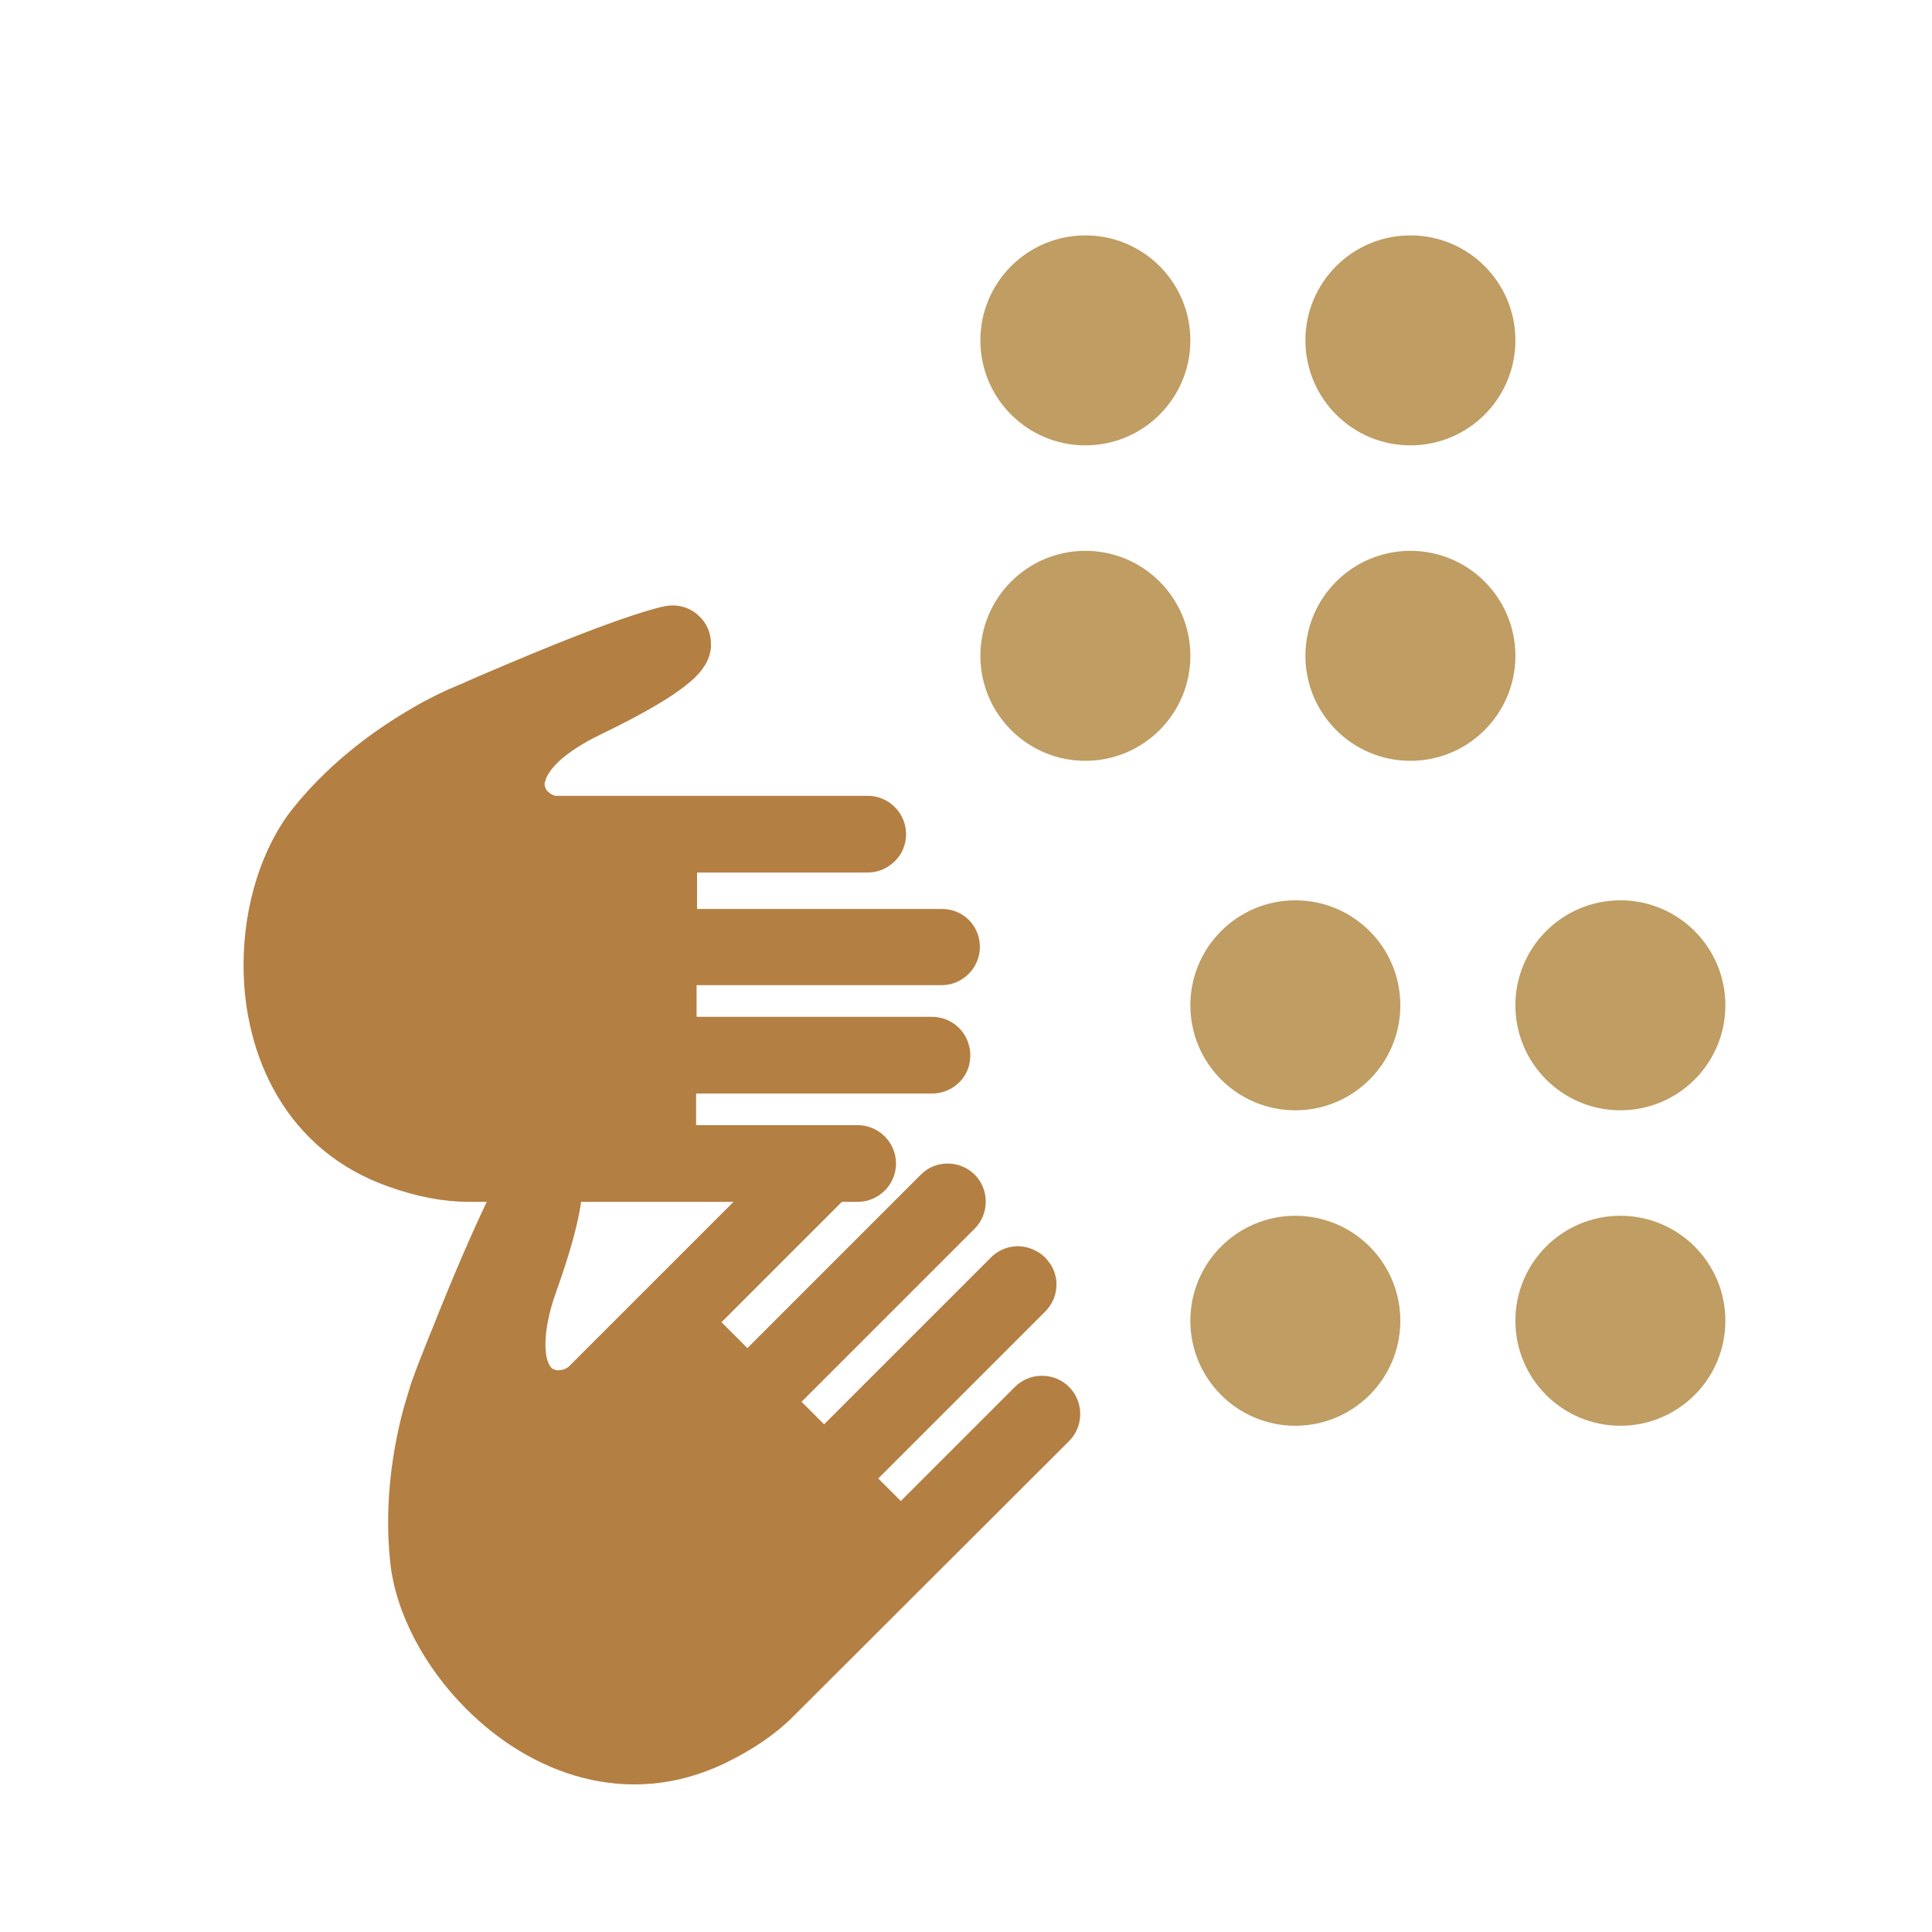
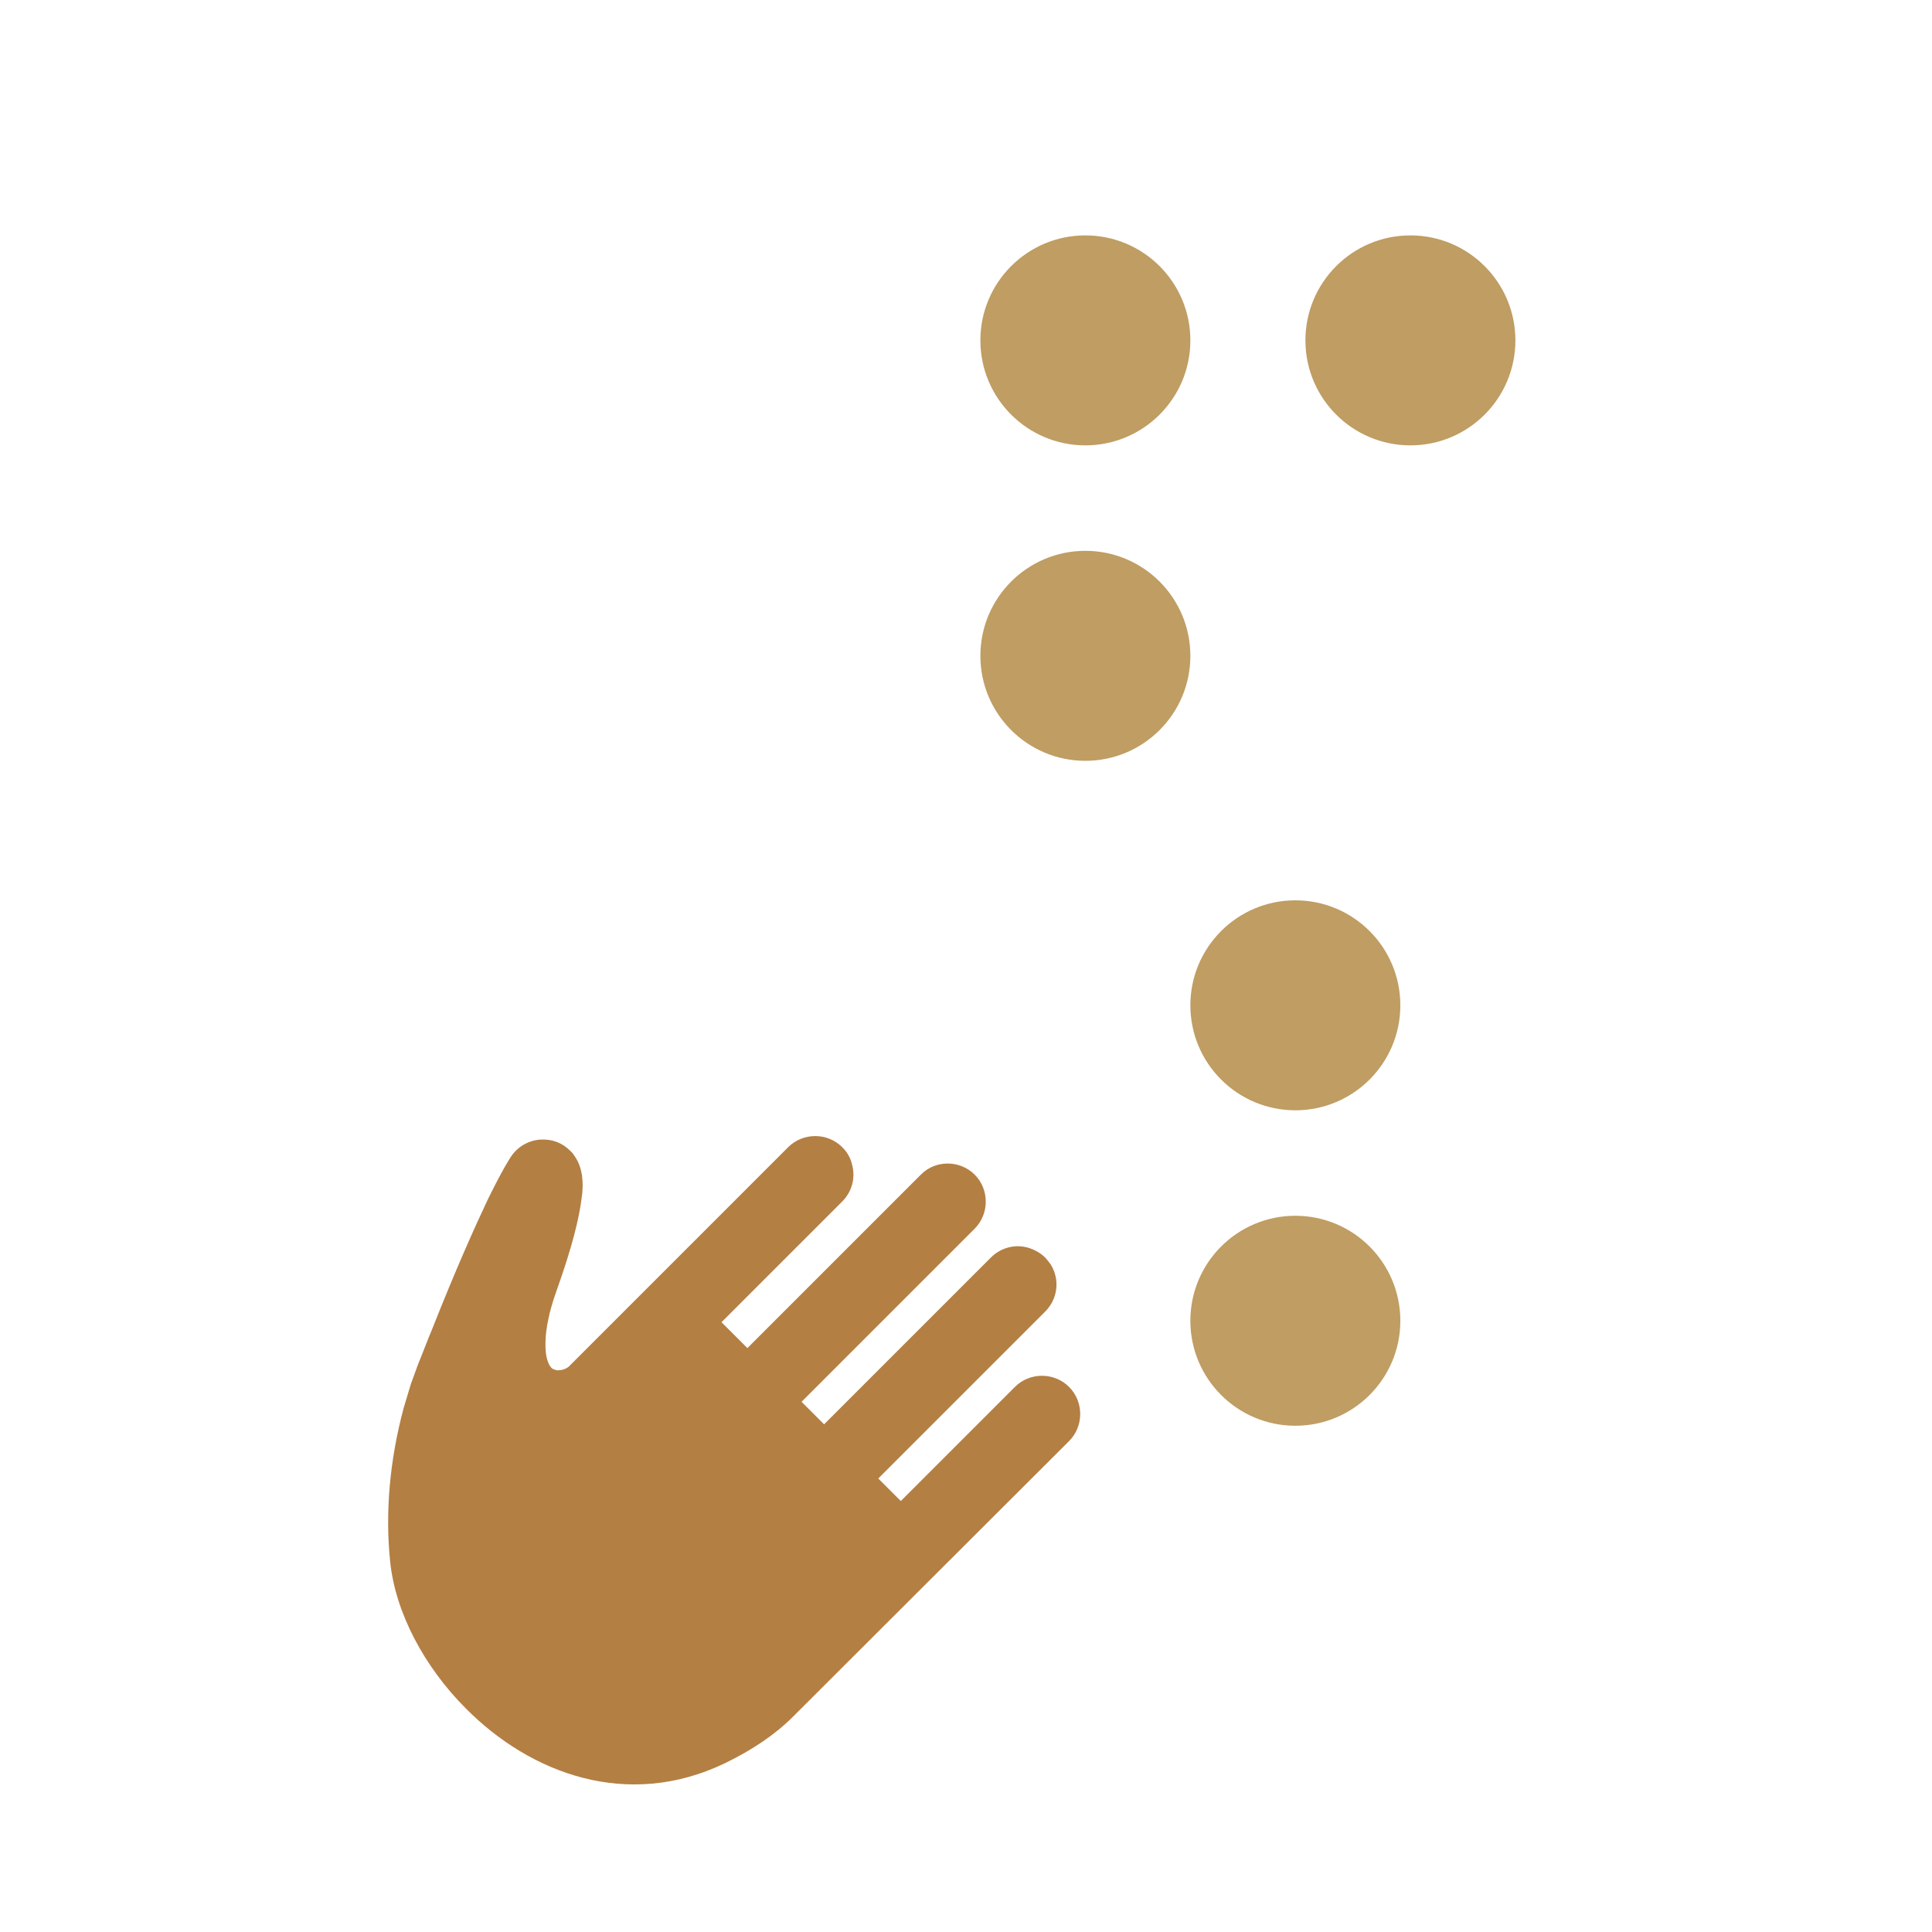
<svg xmlns="http://www.w3.org/2000/svg" version="1.1" id="レイヤー_1" x="0px" y="0px" viewBox="0 0 40.3 40.3" style="enable-background:new 0 0 40.3 40.3;" xml:space="preserve">
  <style type="text/css"> .st0{fill:#BF9D63;} .st1{fill:#B47F43;} </style>
  <g>
    <circle class="st0" cx="22.64" cy="7.1" r="2.19" />
    <circle class="st0" cx="29.42" cy="7.1" r="2.19" />
    <circle class="st0" cx="22.64" cy="13.68" r="2.19" />
-     <circle class="st0" cx="29.42" cy="13.68" r="2.19" />
  </g>
  <g>
    <circle class="st0" cx="27.02" cy="20.97" r="2.19" />
-     <circle class="st0" cx="33.8" cy="20.97" r="2.19" />
    <circle class="st0" cx="27.02" cy="27.55" r="2.19" />
-     <circle class="st0" cx="33.8" cy="27.55" r="2.19" />
  </g>
  <path class="st1" d="M16.53,35.82c-0.35,0.35-0.83,0.68-1.41,0.96c-2.04,0.98-4.06,0.21-5.4-1.14c-0.88-0.88-1.47-2.01-1.58-3.05 c-0.11-1.04-0.01-2.14,0.28-3.22c0.05-0.17,0.1-0.33,0.15-0.5c0.05-0.14,0.1-0.27,0.15-0.41c0.03-0.07,0.05-0.13,0.08-0.2 c0.07-0.17,0.13-0.34,0.2-0.5c0.53-1.34,0.92-2.2,1.18-2.75c0.31-0.63,0.45-0.84,0.49-0.9c0.14-0.2,0.37-0.33,0.62-0.34 c0.23-0.01,0.44,0.07,0.6,0.23l0.05,0.05c0.06,0.08,0.11,0.16,0.14,0.24c0.03,0.08,0.05,0.16,0.06,0.23 c0.02,0.15,0.02,0.3-0.01,0.49c-0.05,0.39-0.18,0.96-0.53,1.94c-0.15,0.42-0.21,0.76-0.22,1c-0.01,0.25,0.02,0.39,0.06,0.48 c0.02,0.06,0.05,0.08,0.06,0.1c0.02,0.02,0.04,0.03,0.07,0.04c0.03,0.01,0.06,0.02,0.1,0.01c0.08,0,0.17-0.05,0.19-0.07l4.58-4.58 c0.31-0.31,0.82-0.31,1.13,0c0.1,0.1,0.17,0.22,0.2,0.35c0.08,0.27,0.01,0.57-0.2,0.78l-2.52,2.52l0.54,0.54l2.24-2.24l1.38-1.38 c0.16-0.16,0.36-0.23,0.56-0.23c0.2,0,0.41,0.08,0.56,0.23c0.31,0.31,0.31,0.82,0,1.13l-3.61,3.61l0.47,0.47l1.66-1.66l1.25-1.25 l0.47-0.47l0.1-0.1c0.22-0.22,0.54-0.29,0.82-0.19c0.11,0.04,0.22,0.1,0.31,0.19c0.05,0.05,0.08,0.1,0.12,0.15 c0.19,0.31,0.15,0.71-0.12,0.98l-3.48,3.48l0.47,0.47l2.38-2.38c0.31-0.31,0.82-0.31,1.13,0c0.31,0.31,0.31,0.82,0,1.13L16.53,35.82 z" />
-   <path class="st1" d="M9.78,25.07c-0.5,0-1.07-0.1-1.68-0.32c-2.13-0.75-3.02-2.72-3.02-4.62c0-1.24,0.38-2.46,1.04-3.28 c0.65-0.81,1.51-1.52,2.48-2.08c0.15-0.09,0.3-0.17,0.46-0.25c0.13-0.06,0.26-0.13,0.39-0.18c0.07-0.03,0.13-0.06,0.19-0.08 c0.17-0.08,0.34-0.15,0.5-0.22c1.33-0.57,2.21-0.91,2.78-1.11c0.67-0.23,0.91-0.28,0.98-0.29c0.24-0.04,0.49,0.03,0.67,0.2 c0.17,0.15,0.26,0.36,0.26,0.59l0,0.07c-0.01,0.1-0.03,0.19-0.07,0.27c-0.03,0.08-0.08,0.14-0.12,0.2c-0.09,0.12-0.2,0.22-0.35,0.34 c-0.31,0.24-0.81,0.55-1.74,1c-0.4,0.19-0.69,0.39-0.87,0.55c-0.18,0.17-0.26,0.3-0.29,0.38c-0.02,0.06-0.03,0.09-0.03,0.12 c0,0.03,0.01,0.05,0.02,0.08c0.01,0.03,0.03,0.06,0.06,0.08c0.06,0.06,0.15,0.09,0.18,0.08l6.48,0c0.44,0,0.8,0.36,0.8,0.8 c0,0.14-0.04,0.28-0.1,0.39c-0.14,0.24-0.4,0.41-0.7,0.41l-3.56,0v0.76h3.16h1.95c0.22,0,0.42,0.09,0.56,0.23 c0.14,0.14,0.23,0.34,0.23,0.56c0,0.44-0.36,0.8-0.8,0.8h-5.11v0.66h2.34h1.76h0.66h0.15c0.31,0,0.59,0.18,0.72,0.45 c0.05,0.11,0.08,0.23,0.08,0.35c0,0.06-0.01,0.13-0.02,0.19c-0.08,0.35-0.4,0.61-0.78,0.61h-4.92v0.66h3.37c0.44,0,0.8,0.36,0.8,0.8 c0,0.44-0.36,0.8-0.8,0.8L9.78,25.07z" />
</svg>